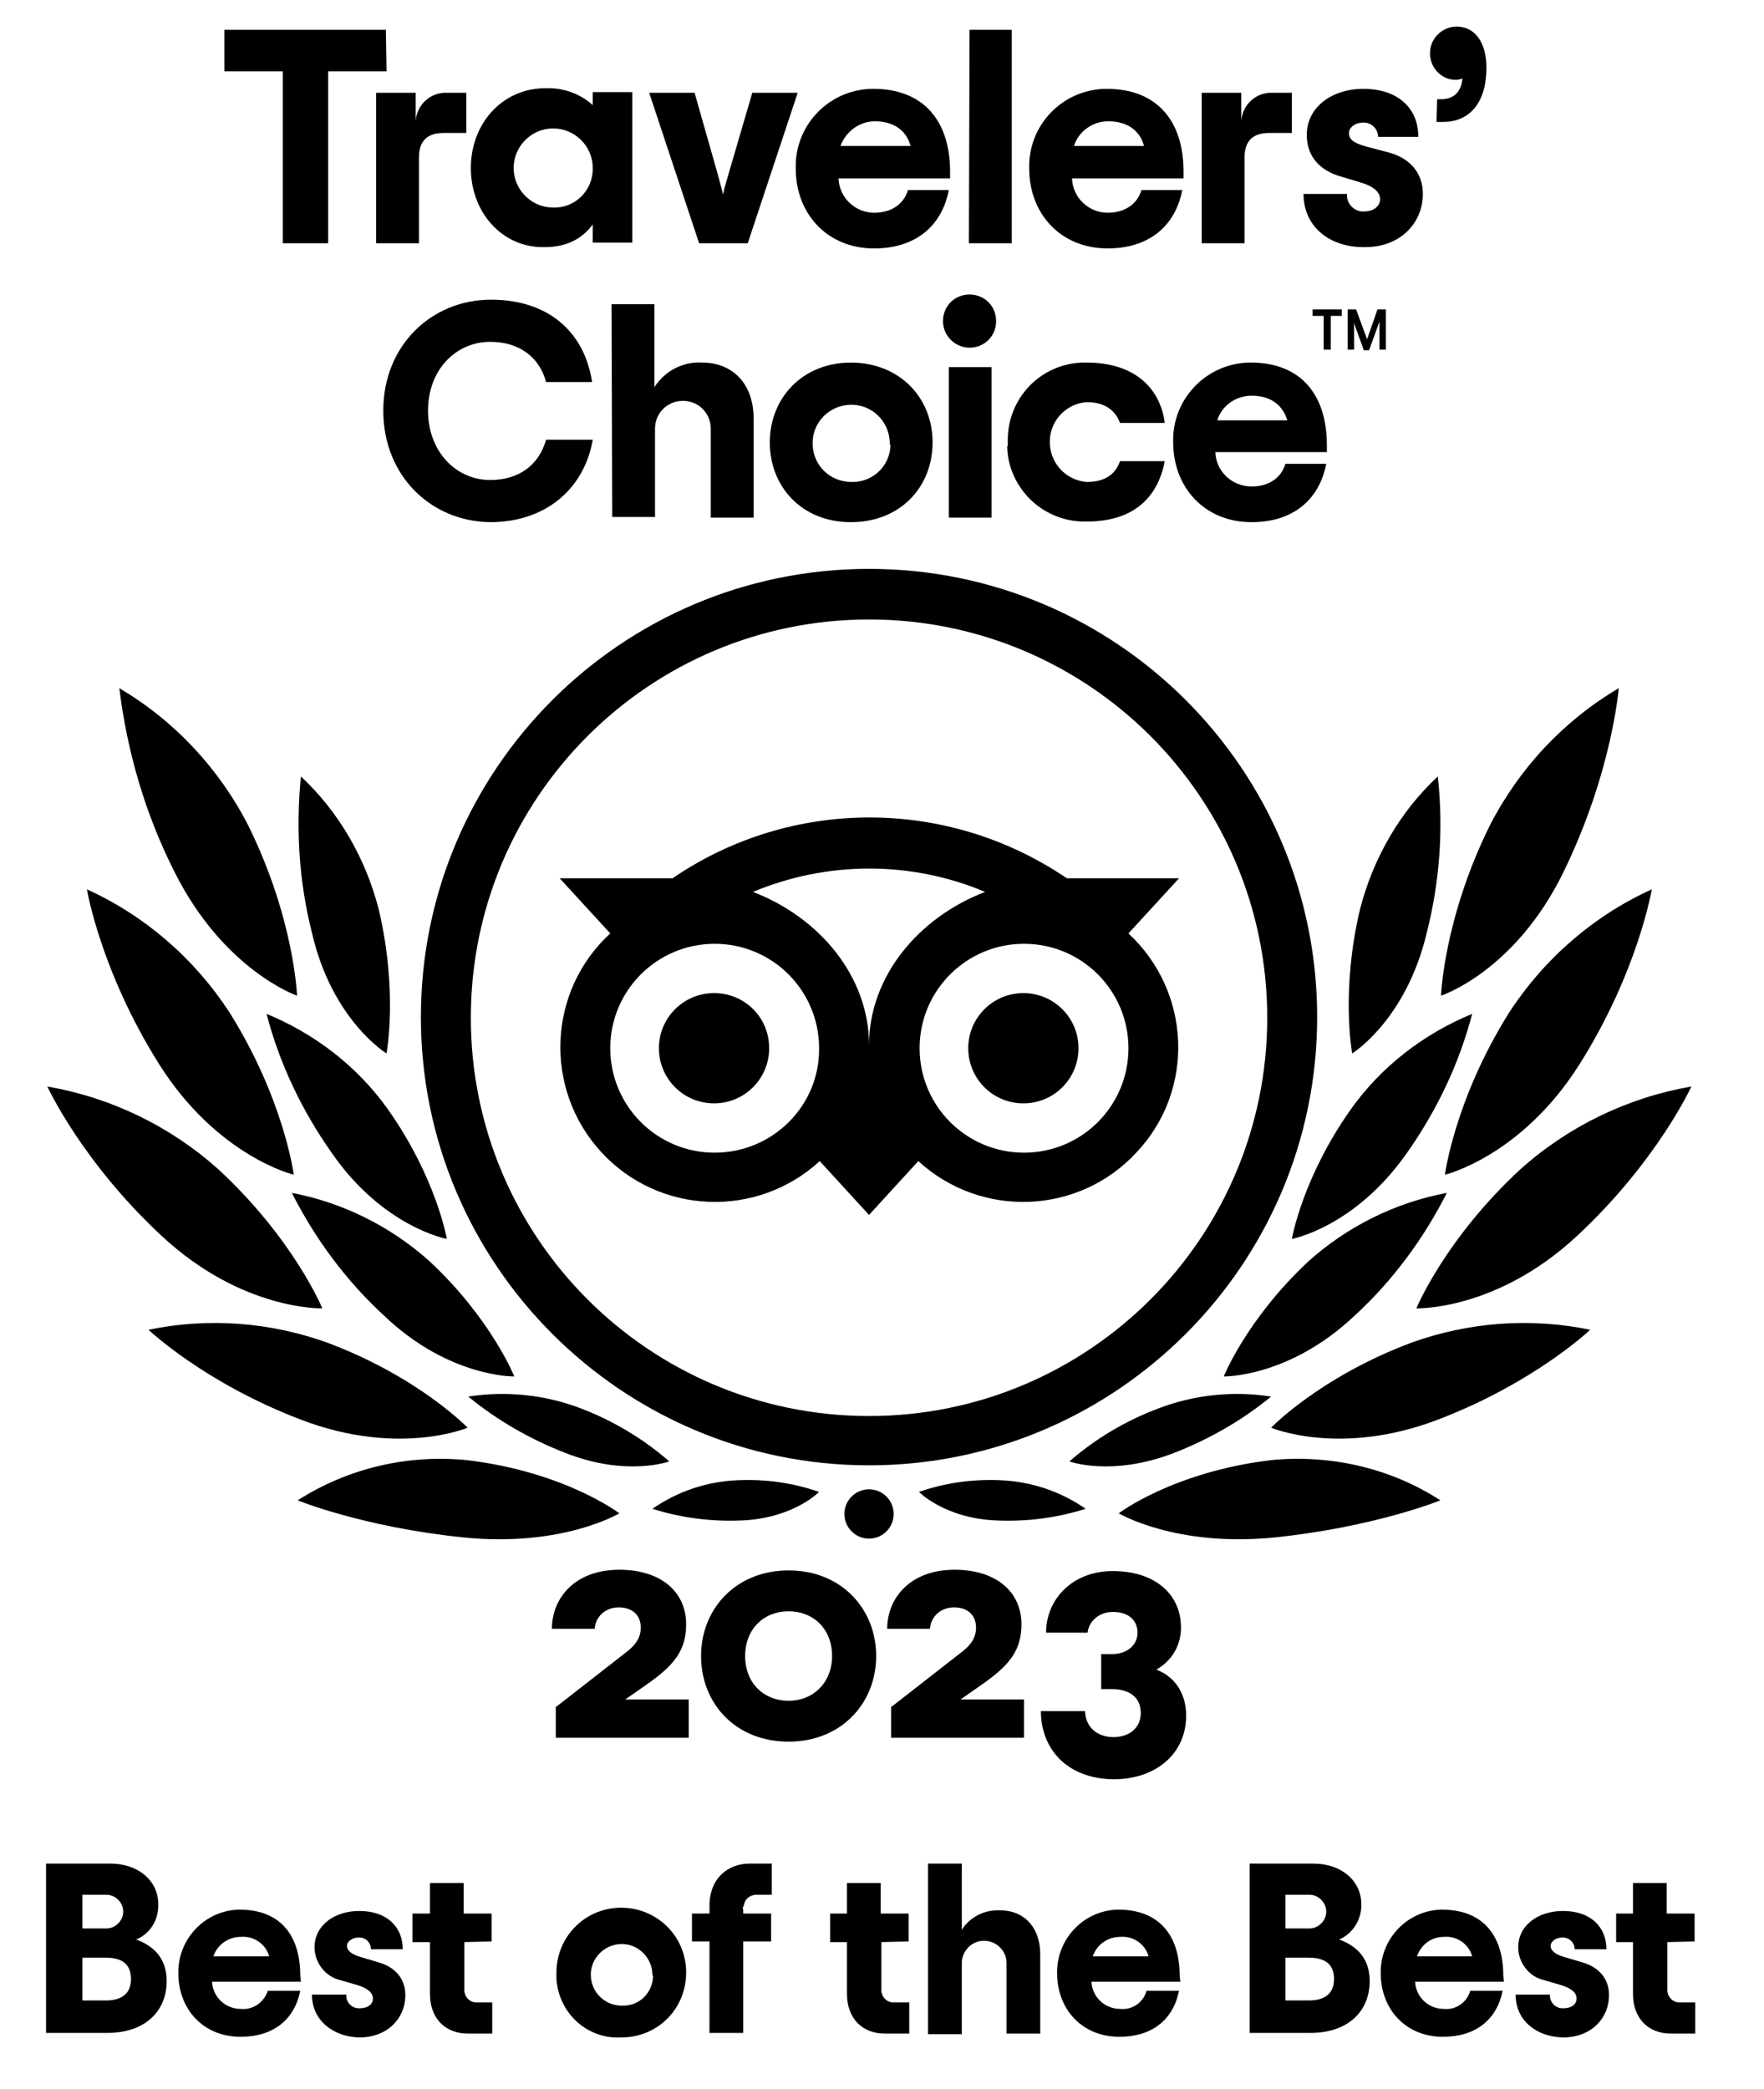
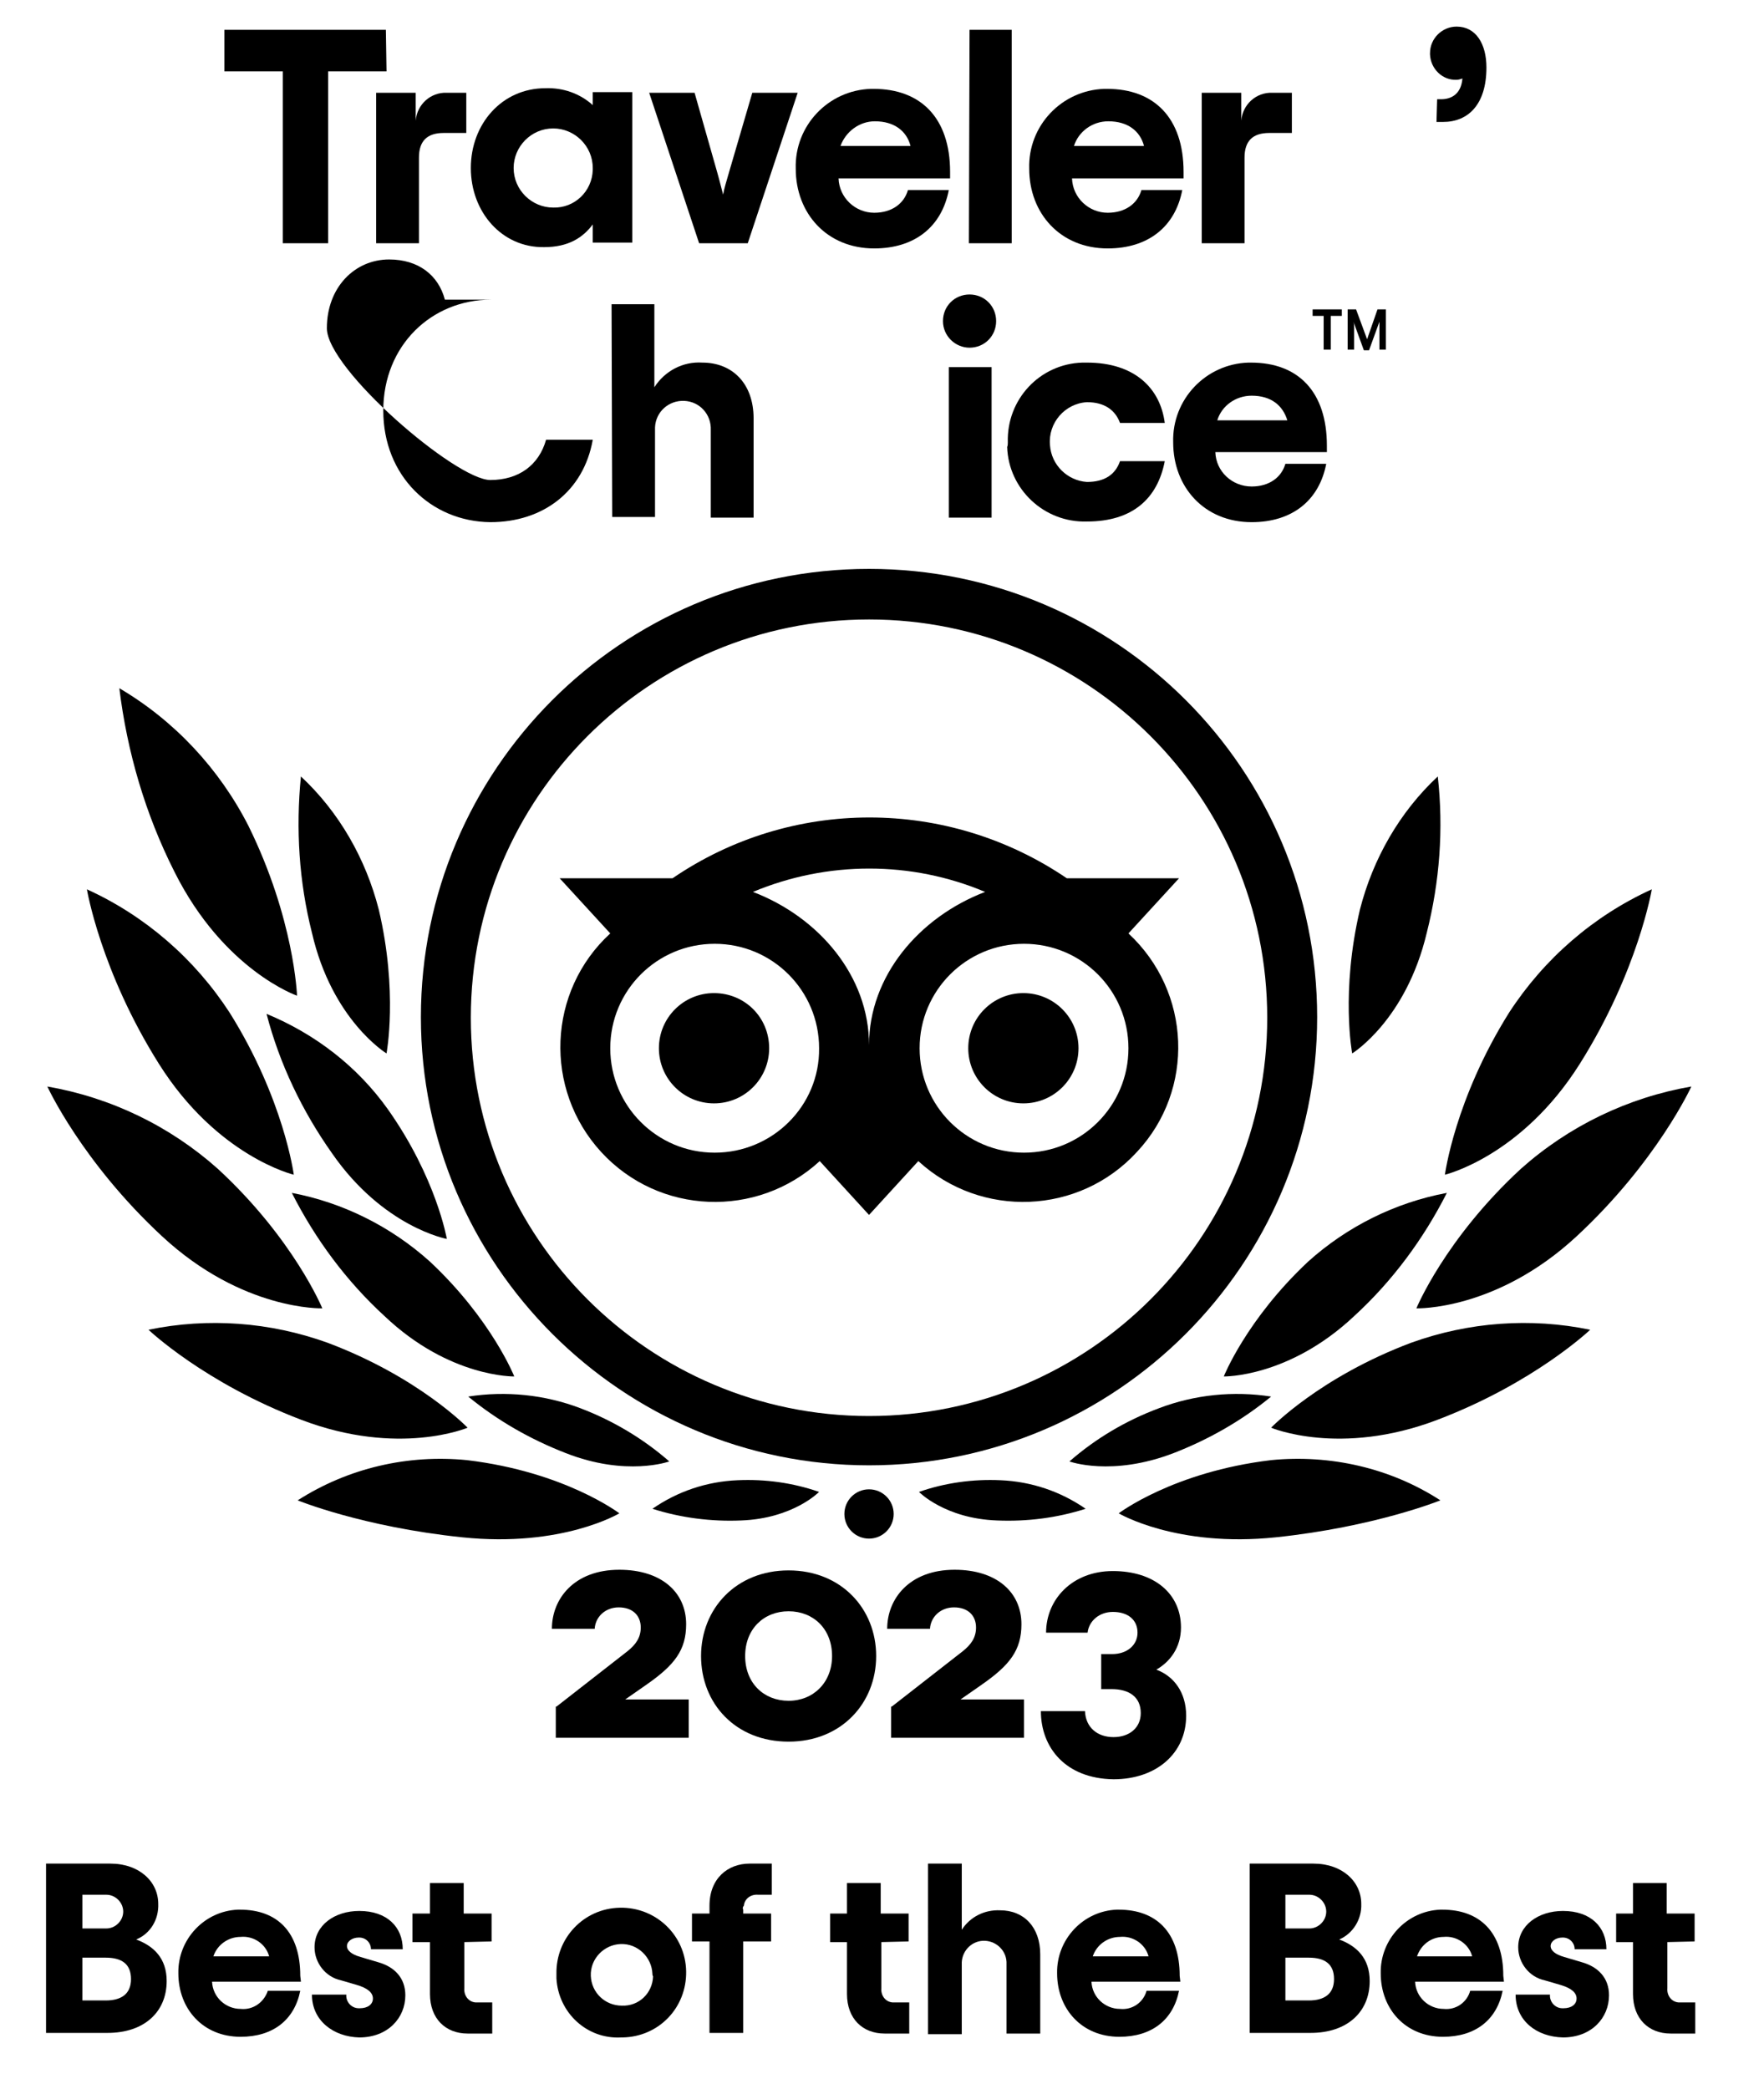
<svg xmlns="http://www.w3.org/2000/svg" version="1.1" id="Layer_1" x="0px" y="0px" viewBox="0 0 272 322" style="enable-background:new 0 0 272 322;" xml:space="preserve">
  <path d="M7.1,287.3H17c4.5,0,7.4,2.8,7.4,6.2c0.1,2.4-1.2,4.6-3.4,5.5c2.7,1,4.7,2.9,4.7,6.4c0,4.8-3.5,8-9.1,8H7.1V287.3z   M16.4,297.3c1.4,0,2.6-1.2,2.6-2.6s-1.2-2.6-2.6-2.6h-3.7v5.2H16.4z M16.3,308.4c2.4,0,3.9-1,3.9-3.3s-1.4-3.3-3.9-3.3h-3.6v6.6  L16.3,308.4L16.3,308.4z" />
  <path d="M46.4,305.5H32.7c0.1,2.4,2.1,4.2,4.4,4.2c1.9,0.2,3.6-1,4.2-2.8h5c-0.9,4.5-4.2,7.1-9.2,7.1c-5.8,0-9.6-4.3-9.6-9.8  c-0.1-5.2,4-9.6,9.2-9.8c0.1,0,0.2,0,0.3,0c5.8,0,9.3,3.5,9.3,10.2L46.4,305.5z M32.9,301.6h8.6c-0.5-1.9-2.4-3.2-4.4-3  C35.2,298.6,33.5,299.8,32.9,301.6z" />
  <path d="M48.1,307.5h5.3c-0.1,1.1,0.8,2.1,1.9,2.1c0.1,0,0.1,0,0.2,0c1.2,0,2-0.6,2-1.5s-0.8-1.6-2.5-2.1l-2.4-0.7  c-2.4-0.5-4.1-2.7-4.1-5.1c0-3.4,3.1-5.6,6.9-5.6c4.3,0,6.7,2.5,6.7,5.9h-4.9c0-1-0.8-1.8-1.8-1.8c0,0,0,0-0.1,0  c-1,0-1.8,0.6-1.8,1.3s0.7,1.3,2.1,1.7l2.7,0.8c2.5,0.7,4.2,2.4,4.2,5.1c0,3.5-2.7,6.5-7.1,6.5C51.4,314,48.1,311.5,48.1,307.5z" />
  <path d="M71.6,299.4v7.1c-0.1,1.1,0.6,2.1,1.7,2.2c0.2,0,0.4,0,0.5,0h2.1v4.8h-3.8c-3.4,0-5.8-2.3-5.8-6.1v-8h-2.7V295h2.7v-4.7h5.2  v4.7h4.3v4.3L71.6,299.4z" />
  <path d="M85.8,304.3c-0.1-5.5,4.2-10.1,9.8-10.2c5.5-0.1,10.1,4.2,10.2,9.8s-4.2,10.1-9.8,10.2c-0.1,0-0.2,0-0.2,0  c-5.3,0.3-9.7-3.8-10-9.1C85.8,304.7,85.8,304.5,85.8,304.3z M100.6,304.3c-0.1-2.6-2.3-4.7-4.9-4.6c-2.6,0.1-4.7,2.3-4.6,4.9  c0.1,2.6,2.2,4.6,4.8,4.6c2.6,0.1,4.7-1.9,4.8-4.5C100.6,304.5,100.6,304.4,100.6,304.3z" />
  <path d="M114.6,294.4v0.6h4.3v4.3h-4.3v14.1h-5.2v-14.1h-2.7V295h2.7v-1.2c0-4.2,2.8-6.5,6.2-6.5h3.4v4.8h-2.1  c-1.1-0.1-2.1,0.6-2.2,1.7C114.5,294,114.5,294.2,114.6,294.4z" />
  <path d="M135.9,299.4v7.1c-0.1,1.1,0.6,2.1,1.7,2.2c0.2,0,0.4,0,0.5,0h2.1v4.8h-3.8c-3.4,0-5.8-2.3-5.8-6.1v-8H128V295h2.6v-4.7h5.2  v4.7h4.3v4.3L135.9,299.4z" />
  <path d="M143.1,287.3h5.2v10.2c1.3-2,3.5-3.1,5.9-3c3.7,0,6.2,2.6,6.2,6.8v12.2h-5.2v-10.7c0.1-1.9-1.4-3.5-3.3-3.6  s-3.5,1.4-3.6,3.3c0,0.1,0,0.2,0,0.4v10.7h-5.2L143.1,287.3z" />
  <path d="M182,305.5h-13.7c0.1,2.4,2.1,4.2,4.4,4.2c1.9,0.2,3.6-1,4.1-2.8h5c-0.9,4.5-4.2,7.1-9.2,7.1c-5.8,0-9.6-4.3-9.6-9.8  c-0.1-5.2,4-9.6,9.2-9.8c0.1,0,0.2,0,0.3,0c5.8,0,9.4,3.5,9.4,10.2L182,305.5z M168.5,301.6h8.6c-0.5-1.9-2.4-3.2-4.4-3  C170.8,298.6,169.1,299.8,168.5,301.6z" />
  <path d="M192.7,287.3h9.8c4.5,0,7.4,2.8,7.4,6.2c0.1,2.4-1.3,4.6-3.4,5.5c2.7,1,4.7,2.9,4.7,6.4c0,4.8-3.5,8-9.1,8h-9.4V287.3  L192.7,287.3z M201.9,297.3c1.4,0,2.6-1.2,2.6-2.6s-1.2-2.6-2.6-2.6h-3.7v5.2H201.9z M201.8,308.4c2.4,0,3.9-1,3.9-3.3  s-1.4-3.3-3.9-3.3h-3.6v6.6L201.8,308.4L201.8,308.4z" />
  <path d="M231.9,305.5h-13.7c0.1,2.4,2.1,4.2,4.4,4.2c1.9,0.2,3.6-1,4.1-2.8h5c-0.9,4.5-4.2,7.1-9.2,7.1c-5.8,0-9.6-4.3-9.6-9.8  c-0.1-5.2,4-9.6,9.2-9.8c0.1,0,0.2,0,0.3,0c5.8,0,9.4,3.5,9.4,10.2L231.9,305.5z M218.5,301.6h8.5c-0.5-1.9-2.4-3.2-4.4-3  C220.7,298.6,219.1,299.8,218.5,301.6z" />
  <path d="M233.7,307.5h5.3c-0.1,1.1,0.8,2.1,1.9,2.1c0.1,0,0.1,0,0.2,0c1.2,0,2-0.6,2-1.5s-0.8-1.6-2.5-2.1l-2.4-0.7  c-2.4-0.5-4.1-2.7-4.1-5.1c0-3.4,3.1-5.6,6.9-5.6c4.3,0,6.7,2.5,6.7,5.9h-4.9c0-1-0.8-1.8-1.8-1.8c0,0,0,0-0.1,0  c-1,0-1.8,0.6-1.8,1.3s0.7,1.3,2.1,1.7l2.7,0.8c2.5,0.7,4.2,2.4,4.2,5.1c0,3.5-2.7,6.5-7.1,6.5C236.9,314,233.7,311.5,233.7,307.5z" />
  <path d="M257.1,299.4v7.1c-0.1,1.1,0.6,2.1,1.7,2.2c0.2,0,0.4,0,0.5,0h2.1v4.8h-3.8c-3.4,0-5.8-2.3-5.8-6.1v-8h-2.6V295h2.6v-4.7  h5.2v4.7h4.3v4.3L257.1,299.4z" />
  <path d="M134,87.7c-38.2,0-69.1,31-69.1,69.1s31,69.1,69.1,69.1s69.1-31,69.1-69.1S172.2,87.7,134,87.7L134,87.7z M134,218.3  c-33.9,0-61.4-27.5-61.4-61.4s27.5-61.4,61.4-61.4s61.4,27.5,61.4,61.4l0,0C195.4,190.8,167.9,218.3,134,218.3z M118.6,161.6  c0,4.7-3.8,8.5-8.5,8.5s-8.5-3.8-8.5-8.5s3.8-8.5,8.5-8.5S118.6,156.8,118.6,161.6C118.6,161.5,118.6,161.5,118.6,161.6L118.6,161.6  z M166.3,161.6c0,4.7-3.8,8.5-8.5,8.5s-8.5-3.8-8.5-8.5s3.8-8.5,8.5-8.5l0,0C162.5,153.1,166.3,156.9,166.3,161.6  C166.3,161.5,166.3,161.5,166.3,161.6L166.3,161.6z M174,143.9l7.8-8.5h-17.3c-18.4-12.5-42.5-12.5-60.8,0H86.3l7.8,8.5  c-9.7,8.9-10.3,24-1.4,33.7s24,10.3,33.7,1.4l0,0l7.6,8.3l7.6-8.3c9.7,8.9,24.8,8.3,33.7-1.4C184.3,168,183.7,152.9,174,143.9z   M110.2,177.7c-8.9,0-16.1-7.2-16.1-16.1s7.2-16.1,16.1-16.1s16.1,7.2,16.1,16.1C126.4,170.5,119.1,177.7,110.2,177.7L110.2,177.7  L110.2,177.7z M134,161.1c0-10.6-7.7-19.7-17.9-23.6c11.5-4.8,24.4-4.8,35.8,0C141.7,141.4,134,150.5,134,161.1z M157.9,177.7  c-8.9,0-16.1-7.2-16.1-16.1c0-8.9,7.2-16.1,16.1-16.1c8.9,0,16.1,7.2,16.1,16.1S166.8,177.7,157.9,177.7L157.9,177.7z" />
  <path d="M95.5,233.3c0,0-8.4-6.4-23.5-8.2c-9.1-0.9-18.3,1.2-26.1,6.2c0,0,10,4.1,25.4,5.7S95.5,233.3,95.5,233.3z" />
  <path d="M72.1,220.1c0,0-7.5-7.8-21.6-13.1c-8.9-3.2-18.4-3.9-27.6-2c0,0,8.6,8.2,23.6,13.9S72.1,220.1,72.1,220.1z" />
  <path d="M49.7,201.7c0,0-4.4-10.7-16.1-21.5c-7.4-6.6-16.5-11-26.3-12.7c0,0,5.3,11.6,17.7,23.1S49.7,201.7,49.7,201.7z" />
  <path d="M45.3,181.1c0,0-1.5-11.6-9.9-25c-5.4-8.3-13-14.9-22-19c0,0,2.1,12.6,11.1,26.9S45.3,181.1,45.3,181.1z" />
  <path d="M45.8,153.5c0,0-0.4-11.8-7.5-26.2c-4.5-8.8-11.4-16.2-19.9-21.2c1.2,9.8,4,19.4,8.5,28.3C34.5,149.6,45.8,153.5,45.8,153.5  z" />
  <path d="M79.3,212.2c0,0-3.5-8.8-13-17.7c-6-5.4-13.4-9.1-21.3-10.6c3.6,7.1,8.4,13.6,14.3,19C69.3,212.4,79.3,212.2,79.3,212.2z" />
  <path d="M103.2,225.3c-4-3.5-8.7-6.3-13.7-8.2c-5.5-2.1-11.5-2.7-17.3-1.8c4.5,3.7,9.6,6.6,15,8.7  C96.6,227.7,103.2,225.3,103.2,225.3z" />
  <path d="M126.3,230c-4-1.4-8.3-2-12.6-1.8c-4.7,0.2-9.2,1.7-13.1,4.4c4.4,1.4,9.1,2,13.7,1.8C122.3,234.1,126.3,230,126.3,230z" />
  <path d="M68.9,191c0,0-1.6-9.4-9.1-20c-4.7-6.6-11.2-11.6-18.7-14.7c2,7.7,5.5,15,10.1,21.5C59.1,189.2,68.9,191,68.9,191z" />
  <path d="M59.6,162.4c0,0,1.8-9.5-1.2-22.2c-2-7.8-6.1-15-12-20.5c-0.8,8.1-0.3,16.2,1.7,24.1C51.2,157.3,59.6,162.4,59.6,162.4z" />
  <path d="M172.5,233.3c0,0,8.4-6.4,23.5-8.2c9.1-0.9,18.4,1.2,26.1,6.2c0,0-10.1,4.1-25.4,5.7C181.4,238.6,172.5,233.3,172.5,233.3z" />
  <path d="M196,220.1c0,0,7.5-7.8,21.6-13.1c8.9-3.2,18.4-3.9,27.6-2c0,0-8.6,8.2-23.6,13.9S196,220.1,196,220.1z" />
  <path d="M218.4,201.7c0,0,4.4-10.7,16.1-21.5c7.4-6.6,16.5-11,26.3-12.7c0,0-5.3,11.6-17.7,23.1S218.4,201.7,218.4,201.7z" />
  <path d="M222.8,181.1c0,0,1.5-11.6,9.9-25c5.4-8.3,13-14.9,22-19c0,0-2.1,12.6-11.1,26.9S222.8,181.1,222.8,181.1z" />
-   <path d="M222.2,153.5c0,0,0.4-11.8,7.5-26.2c4.5-8.8,11.4-16.2,19.9-21.2c0,0-1,12.9-8.5,28.3S222.2,153.5,222.2,153.5z" />
  <path d="M188.7,212.2c0,0,3.5-8.8,13-17.7c6-5.4,13.4-9.1,21.4-10.6c-3.6,7.1-8.4,13.6-14.3,19C198.7,212.4,188.7,212.2,188.7,212.2  z" />
  <path d="M164.9,225.3c4-3.5,8.7-6.3,13.8-8.2c5.5-2.1,11.5-2.7,17.3-1.8c-4.5,3.7-9.6,6.6-15,8.7  C171.4,227.7,164.9,225.3,164.9,225.3z" />
  <path d="M141.7,230c4-1.4,8.3-2,12.6-1.8c4.7,0.2,9.2,1.7,13.1,4.4c-4.4,1.4-9,2-13.7,1.8C145.7,234.1,141.7,230,141.7,230z" />
-   <path d="M199.2,191c0,0,1.6-9.4,9.1-20c4.7-6.6,11.2-11.6,18.7-14.7c-2,7.7-5.5,15-10.1,21.5C208.9,189.2,199.2,191,199.2,191z" />
  <path d="M208.5,162.4c0,0-1.8-9.5,1.2-22.2c2-7.8,6.1-15,12-20.5c0.9,8.1,0.3,16.2-1.7,24.1C216.8,157.3,208.5,162.4,208.5,162.4z" />
  <circle cx="134" cy="233.4" r="3.8" />
  <path d="M59.6,11h-9v26.5h-7V11h-9V4.6h24.9L59.6,11z" />
  <path d="M71.9,14.3v6.2h-3.5c-2.5,0-3.8,1.2-3.8,3.8v13.2H58V14.3h6.1v4.3c0.2-2.5,2.3-4.4,4.8-4.3H71.9z" />
  <path d="M72.6,25.9c0-6.8,4.8-12.3,11.5-12.3c2.7-0.1,5.3,0.8,7.3,2.6v-2h6.1v23.2h-6.1v-2.8c-1.5,2-3.7,3.5-7.5,3.5  C77.4,38.2,72.6,32.7,72.6,25.9z M91.4,25.9c0-3.4-2.8-6.1-6.1-6.1c-3.4,0-6.1,2.8-6.1,6.1c0,3.4,2.8,6.1,6.1,6.1  c3.3,0.1,6-2.5,6.1-5.8C91.4,26.2,91.4,26,91.4,25.9z" />
  <path d="M100.1,14.3h7l3.5,12.3c0.4,1.4,0.6,2.3,0.9,3.4c0.2-1.1,0.5-2,0.9-3.4l3.6-12.3h7l-7.7,23.2h-7.5L100.1,14.3z" />
  <path d="M146.5,27.5h-17.2c0.1,3,2.6,5.3,5.5,5.3c2.7,0,4.6-1.4,5.2-3.5h6.3c-1.1,5.7-5.3,9-11.5,9c-7.3,0-12.1-5.4-12.1-12.3  c-0.2-6.6,5-12.1,11.6-12.3c0.1,0,0.3,0,0.4,0c7.3,0,11.8,4.5,11.8,12.8V27.5z M129.6,22.5h10.8c-0.6-2.3-2.5-3.8-5.5-3.8  C132.5,18.7,130.4,20.3,129.6,22.5z" />
  <path d="M149.5,4.6h6.5v32.9h-6.6L149.5,4.6z" />
  <path d="M182.5,27.5h-17.2c0.1,3,2.6,5.3,5.5,5.3c2.7,0,4.6-1.4,5.2-3.5h6.3c-1.1,5.7-5.3,9-11.5,9c-7.3,0-12.1-5.4-12.1-12.3  c-0.2-6.6,5-12.1,11.6-12.3c0.1,0,0.3,0,0.4,0c7.3,0,11.8,4.5,11.8,12.8L182.5,27.5L182.5,27.5z M165.6,22.5h10.8  c-0.6-2.3-2.5-3.8-5.5-3.8C168.4,18.7,166.3,20.3,165.6,22.5z" />
  <path d="M199.2,14.3v6.2h-3.5c-2.5,0-3.8,1.2-3.8,3.8v13.2h-6.6V14.3h6.1v4.3c0.2-2.5,2.3-4.4,4.8-4.3H199.2z" />
-   <path d="M201,29.9h6.7c-0.1,1.4,0.9,2.5,2.2,2.7c0.1,0,0.2,0,0.4,0c1.5,0,2.5-0.8,2.5-1.9s-1-2-3.1-2.6l-3-0.9  c-3.1-0.9-5.2-3-5.2-6.4c0-4.3,3.9-7.1,8.7-7.1c5.5,0,8.5,3.1,8.5,7.4h-6.2c0-1.2-1-2.2-2.2-2.2c0,0,0,0-0.1,0  c-1.3,0-2.2,0.8-2.2,1.6c0,1.1,0.9,1.6,2.7,2.1l3.4,0.9c3.1,0.8,5.3,3,5.3,6.4c0,4.4-3.4,8.2-8.9,8.2C205.1,38.2,201,35,201,29.9z" />
  <path d="M221.6,15.3h0.6c1.6,0,3.1-0.8,3.3-3.2c-0.3,0.1-0.6,0.2-0.9,0.2c-2.2,0.1-4-1.7-4.1-3.9c0-0.1,0-0.1,0-0.2  c0-2.3,1.9-4.1,4.1-4.1l0,0c3,0,4.6,2.7,4.6,6.3c0,5.7-2.8,8.4-6.7,8.4h-1L221.6,15.3z" />
-   <path d="M59.1,63.3c0-10.1,7.5-17.1,16.6-17.1c8.8,0,14.4,4.9,15.6,12.7h-7.1c-1-3.8-4.1-6.2-8.6-6.2c-5.3,0-9.6,4.3-9.6,10.6  S70.3,74,75.6,74c4.4,0,7.5-2.3,8.6-6.2h7.2c-1.4,7.9-7.6,12.7-15.8,12.7C66.5,80.4,59.1,73.4,59.1,63.3z" />
+   <path d="M59.1,63.3c0-10.1,7.5-17.1,16.6-17.1h-7.1c-1-3.8-4.1-6.2-8.6-6.2c-5.3,0-9.6,4.3-9.6,10.6  S70.3,74,75.6,74c4.4,0,7.5-2.3,8.6-6.2h7.2c-1.4,7.9-7.6,12.7-15.8,12.7C66.5,80.4,59.1,73.4,59.1,63.3z" />
  <path d="M94.3,46.9h6.6v12.8c1.6-2.5,4.4-4,7.4-3.8c4.6,0,7.9,3.2,7.9,8.6v15.3h-6.6V66.3c0.1-2.4-1.7-4.4-4.1-4.5  c-2.4-0.1-4.4,1.7-4.5,4.1c0,0.1,0,0.3,0,0.4v13.4h-6.6L94.3,46.9z" />
-   <path d="M118.7,68.2c0-6.8,5-12.3,12.5-12.3s12.6,5.4,12.6,12.3s-5,12.3-12.6,12.3S118.7,75,118.7,68.2z M137.2,68.2  c-0.1-3.3-2.8-5.9-6.1-5.8s-5.9,2.8-5.8,6.1c0.1,3.3,2.7,5.8,6,5.8c3.2,0.1,5.9-2.4,6-5.6C137.2,68.5,137.2,68.3,137.2,68.2z" />
  <path d="M145.4,49.5c0-2.3,1.8-4.1,4.1-4.1c2.3,0,4.1,1.8,4.1,4.1c0,2.3-1.8,4.1-4.1,4.1l0,0C147.3,53.6,145.4,51.8,145.4,49.5  L145.4,49.5z M146.3,56.6h6.6v23.2h-6.6L146.3,56.6L146.3,56.6z" />
  <path d="M155.4,68.2c-0.2-6.6,4.9-12.1,11.5-12.3c0.2,0,0.5,0,0.7,0c7.3,0,11.3,3.9,12,9.3h-6.9c-0.7-1.9-2.3-3.2-5.1-3.2  c-3.4,0.2-6,3.2-5.7,6.6c0.2,3.1,2.7,5.5,5.7,5.7c2.8,0,4.4-1.2,5.1-3.2h6.9c-1.1,5.7-4.9,9.3-12,9.3c-6.6,0.2-12.1-5-12.3-11.5  C155.4,68.7,155.4,68.4,155.4,68.2z" />
  <path d="M204.6,69.7h-17.2c0.1,3,2.6,5.3,5.6,5.3c2.7,0,4.6-1.4,5.2-3.5h6.3c-1.1,5.7-5.3,9-11.5,9c-7.3,0-12.1-5.4-12.1-12.3  c-0.2-6.6,5-12.1,11.6-12.3c0.1,0,0.3,0,0.4,0c7.3,0,11.7,4.5,11.7,12.8V69.7z M187.7,64.8h10.8c-0.7-2.3-2.5-3.8-5.5-3.8  C190.6,61,188.4,62.5,187.7,64.8z" />
  <polygon points="202.4,47.7 206.9,47.7 206.9,48.7 205.2,48.7 205.2,53.9 204.1,53.9 204.1,48.7 202.4,48.7 " />
  <path d="M210.8,52.3l-1.7-4.6h-1.3v6.2h1v-3.4c0-0.3,0-0.6-0.1-0.9l1.6,4.4h0.8l1.6-4.4c0,0.3,0,0.6,0,0.9v3.4h1v-6.2h-1.3  L210.8,52.3z" />
  <g>
    <path d="M85.8,263.1l10.9-8.5c1.4-1.1,2.1-2.2,2.1-3.7c0-1.8-1.2-3.1-3.4-3.1c-2.1,0-3.6,1.5-3.7,3.3h-6.6c0-4.6,3.4-9.1,10.4-9.1   c6.4,0,10.3,3.4,10.3,8.4c0,4-1.8,6.3-6.1,9.3l-3.3,2.3h9.8v5.9H85.7v-4.8L85.8,263.1L85.8,263.1z" />
    <path d="M108.1,255.3c0-7.3,5.4-13.2,13.5-13.2s13.5,5.9,13.5,13.2s-5.4,13.2-13.5,13.2C113.4,268.5,108.1,262.6,108.1,255.3z    M128.3,255.3c0-4.2-2.9-6.9-6.7-6.9s-6.7,2.7-6.7,6.9c0,4.2,2.9,6.9,6.7,6.9C125.4,262.2,128.3,259.4,128.3,255.3z" />
    <path d="M137.5,263.1l10.9-8.5c1.4-1.1,2.1-2.2,2.1-3.7c0-1.8-1.2-3.1-3.4-3.1c-2.1,0-3.6,1.5-3.7,3.3h-6.6c0-4.6,3.4-9.1,10.4-9.1   c6.4,0,10.3,3.4,10.3,8.4c0,4-1.8,6.3-6.1,9.3l-3.3,2.3h9.8v5.9h-20.5v-4.8L137.5,263.1L137.5,263.1z" />
    <path d="M160.5,263.8h6.8c0.1,2.5,1.9,4,4.4,4c2.4,0,4.2-1.4,4.2-3.7c0-2.5-1.8-3.7-4.5-3.7h-1.6V255h1.7c2.3,0,3.9-1.4,3.9-3.3   c0-2-1.5-3.2-3.8-3.2c-2.1,0-3.7,1.4-3.9,3.2h-6.4c0-5.1,4-9.5,10.3-9.5c6.4,0,10.5,3.5,10.5,8.7c0,3.1-1.7,5.3-3.8,6.5   c2.7,1,4.6,3.5,4.6,7.1c0,5.8-4.6,9.8-11.2,9.8C164.3,274.2,160.5,269.4,160.5,263.8z" />
  </g>
</svg>